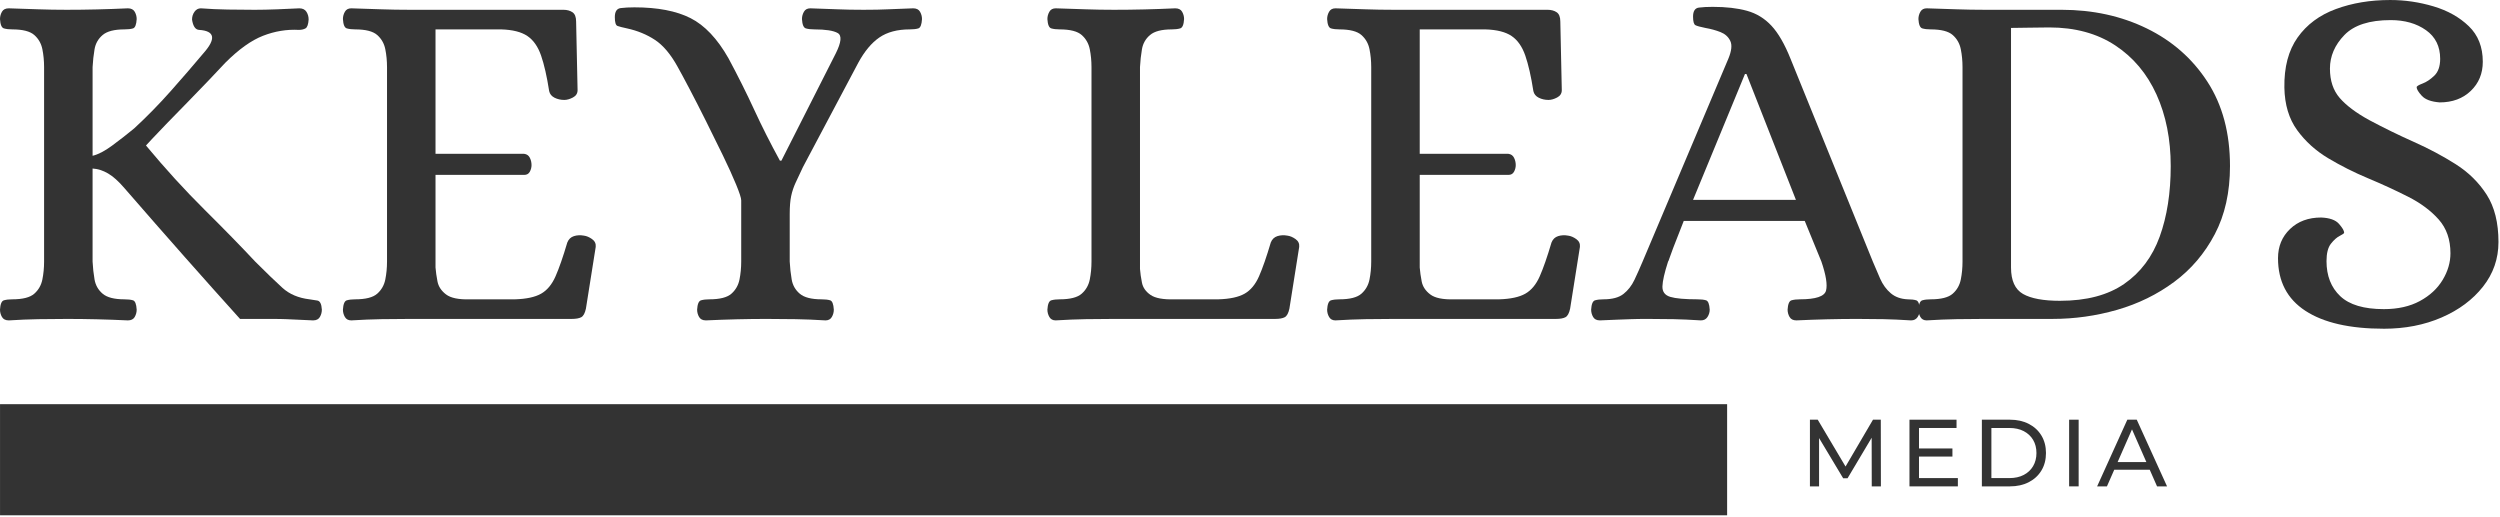
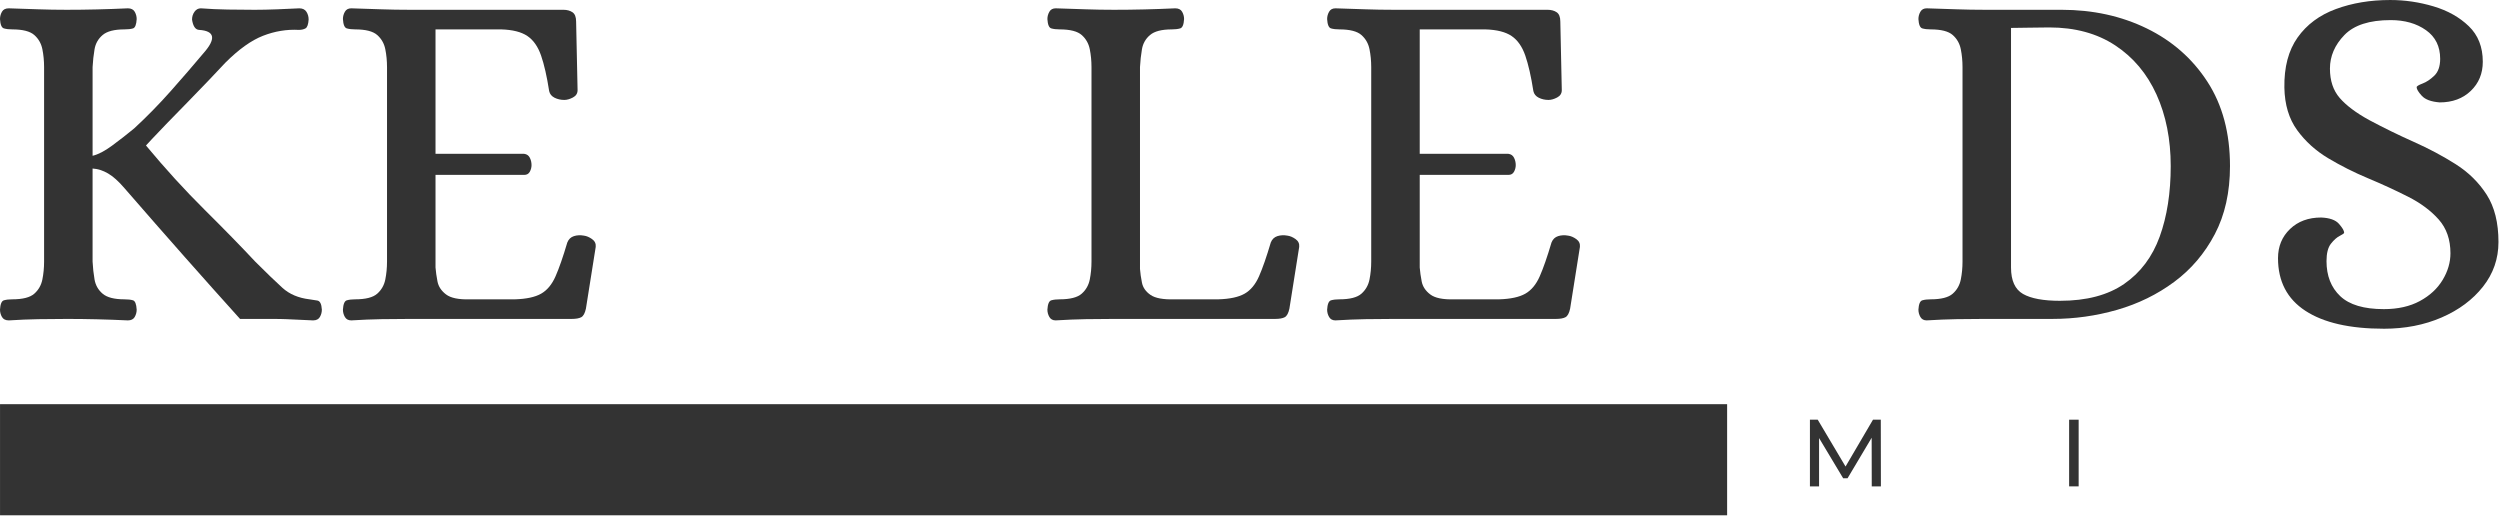
<svg xmlns="http://www.w3.org/2000/svg" width="100%" height="100%" viewBox="0 0 542 112" version="1.1" xml:space="preserve" style="fill-rule:evenodd;clip-rule:evenodd;stroke-linejoin:round;stroke-miterlimit:2;">
  <g>
    <g>
      <path d="M1.912,69.461c-0.708,0 -1.204,-0.248 -1.487,-0.743c-0.283,-0.496 -0.425,-1.027 -0.425,-1.593c0.071,-1.204 0.354,-1.877 0.85,-2.018c0.495,-0.142 1.097,-0.213 1.805,-0.213c2.266,0 3.859,-0.407 4.78,-1.221c0.92,-0.815 1.504,-1.841 1.752,-3.08c0.248,-1.239 0.372,-2.532 0.372,-3.877l-0,-42.165c-0,-1.346 -0.124,-2.638 -0.372,-3.877c-0.248,-1.239 -0.832,-2.266 -1.752,-3.08c-0.921,-0.814 -2.514,-1.221 -4.78,-1.221c-0.708,-0 -1.31,-0.071 -1.805,-0.213c-0.496,-0.141 -0.779,-0.814 -0.85,-2.018c-0,-0.566 0.142,-1.097 0.425,-1.593c0.283,-0.496 0.779,-0.743 1.487,-0.743c2.266,0.07 4.39,0.141 6.372,0.212c1.983,0.071 4.036,0.106 6.161,0.106c4.319,0 8.744,-0.106 13.276,-0.318c0.708,-0 1.203,0.247 1.487,0.743c0.283,0.496 0.425,1.027 0.425,1.593c-0.071,1.204 -0.337,1.877 -0.797,2.018c-0.46,0.142 -1.08,0.213 -1.859,0.213c-2.195,-0 -3.77,0.407 -4.726,1.221c-0.956,0.814 -1.54,1.841 -1.753,3.08c-0.212,1.239 -0.354,2.531 -0.424,3.877l-0,19.224c1.203,-0.284 2.602,-1.009 4.195,-2.178c1.593,-1.168 3.204,-2.425 4.832,-3.77c2.691,-2.478 5.311,-5.151 7.86,-8.019c2.549,-2.868 4.921,-5.611 7.116,-8.231c2.832,-3.186 2.514,-4.886 -0.956,-5.098c-0.779,-0.071 -1.274,-0.814 -1.487,-2.231c0,-0.637 0.177,-1.203 0.531,-1.699c0.354,-0.496 0.815,-0.743 1.381,-0.743c1.841,0.141 3.788,0.23 5.842,0.265c2.053,0.035 4,0.053 5.841,0.053c1.416,0 3.045,-0.035 4.886,-0.106c1.841,-0.071 3.434,-0.142 4.779,-0.212c0.708,-0 1.222,0.247 1.54,0.743c0.319,0.496 0.478,1.062 0.478,1.699c-0.071,1.062 -0.301,1.7 -0.69,1.912c-0.39,0.213 -0.868,0.319 -1.434,0.319c-2.62,-0.142 -5.204,0.283 -7.753,1.274c-2.549,0.992 -5.275,2.939 -8.179,5.842c-0.92,0.991 -2.106,2.248 -3.558,3.77c-1.451,1.523 -2.973,3.098 -4.567,4.727c-1.593,1.628 -3.08,3.151 -4.46,4.567c-1.381,1.416 -2.496,2.584 -3.346,3.505c-0.85,0.92 -1.275,1.38 -1.275,1.38c4.178,5.028 8.409,9.665 12.693,13.914c4.283,4.248 7.948,8.001 10.992,11.258c2.408,2.407 4.373,4.301 5.895,5.682c1.522,1.381 3.487,2.213 5.895,2.496c0.566,0.071 1.132,0.159 1.699,0.266c0.566,0.106 0.885,0.761 0.956,1.965c-0,0.566 -0.142,1.097 -0.425,1.593c-0.283,0.495 -0.779,0.743 -1.487,0.743c-1.487,-0.071 -2.638,-0.124 -3.452,-0.159c-0.814,-0.036 -1.593,-0.071 -2.336,-0.106c-0.744,-0.036 -1.824,-0.053 -3.24,-0.053l-6.797,-0c-3.895,-4.32 -7.877,-8.78 -11.949,-13.383c-4.071,-4.602 -8.444,-9.594 -13.117,-14.975c-1.274,-1.487 -2.46,-2.549 -3.558,-3.187c-1.097,-0.637 -2.212,-0.991 -3.345,-1.062l-0,20.18c0.07,1.345 0.212,2.638 0.424,3.877c0.213,1.239 0.797,2.265 1.753,3.08c0.956,0.814 2.531,1.221 4.726,1.221c0.779,0 1.399,0.071 1.859,0.213c0.46,0.141 0.726,0.814 0.797,2.018c-0,0.566 -0.142,1.097 -0.425,1.593c-0.284,0.495 -0.779,0.743 -1.487,0.743c-4.532,-0.212 -8.922,-0.318 -13.17,-0.318c-2.124,-0 -4.196,0.017 -6.214,0.053c-2.018,0.035 -4.159,0.124 -6.425,0.265Z" style="fill:#333;fill-rule:nonzero;" />
      <path d="M76.152,69.461c-0.637,0 -1.097,-0.248 -1.38,-0.743c-0.284,-0.496 -0.425,-1.027 -0.425,-1.593c0.071,-1.204 0.354,-1.877 0.849,-2.018c0.496,-0.142 1.098,-0.213 1.806,-0.213c2.266,0 3.859,-0.407 4.779,-1.221c0.921,-0.815 1.505,-1.841 1.753,-3.08c0.248,-1.239 0.372,-2.532 0.372,-3.877l-0,-42.165c-0,-1.346 -0.124,-2.638 -0.372,-3.877c-0.248,-1.239 -0.832,-2.266 -1.753,-3.08c-0.92,-0.814 -2.513,-1.221 -4.779,-1.221c-0.708,-0 -1.31,-0.071 -1.806,-0.213c-0.495,-0.141 -0.778,-0.814 -0.849,-2.018c-0,-0.566 0.141,-1.097 0.425,-1.593c0.283,-0.496 0.743,-0.743 1.38,-0.743c2.337,0.07 4.497,0.141 6.479,0.212c1.983,0.071 4.036,0.106 6.16,0.106l33.35,0c0.779,0 1.434,0.177 1.965,0.531c0.531,0.354 0.797,1.027 0.797,2.018l0.318,14.87c0,0.708 -0.336,1.239 -1.009,1.593c-0.672,0.354 -1.292,0.531 -1.858,0.531c-0.779,-0 -1.487,-0.16 -2.125,-0.478c-0.637,-0.319 -1.026,-0.797 -1.168,-1.434c-0.496,-3.186 -1.08,-5.753 -1.752,-7.7c-0.673,-1.947 -1.664,-3.364 -2.974,-4.249c-1.31,-0.885 -3.204,-1.363 -5.682,-1.433l-14.233,-0l0,26.977l19.224,-0c0.567,0.071 0.974,0.354 1.222,0.85c0.248,0.495 0.372,1.026 0.372,1.593c-0,0.495 -0.124,0.973 -0.372,1.434c-0.248,0.46 -0.655,0.69 -1.222,0.69l-19.224,-0l0,20.074c0.071,0.92 0.213,1.929 0.425,3.026c0.213,1.098 0.832,2.036 1.859,2.815c1.027,0.779 2.744,1.133 5.151,1.062l9.771,0c2.479,-0.071 4.373,-0.478 5.683,-1.221c1.31,-0.744 2.354,-2.001 3.133,-3.771c0.779,-1.77 1.628,-4.213 2.549,-7.328c0.283,-0.708 0.761,-1.168 1.434,-1.381c0.672,-0.212 1.398,-0.248 2.177,-0.106c0.566,0.071 1.151,0.319 1.752,0.743c0.602,0.425 0.868,0.992 0.797,1.7l-2.124,13.382c-0.213,0.991 -0.549,1.611 -1.009,1.859c-0.46,0.248 -1.151,0.372 -2.071,0.372l-35.049,-0c-2.125,-0 -4.196,0.017 -6.214,0.053c-2.018,0.035 -4.195,0.124 -6.532,0.265Z" style="fill:#333;fill-rule:nonzero;" />
-       <path d="M153.048,69.461c-0.708,0 -1.203,-0.248 -1.487,-0.743c-0.283,-0.496 -0.425,-1.027 -0.425,-1.593c0.071,-1.204 0.354,-1.877 0.85,-2.018c0.496,-0.142 1.098,-0.213 1.806,-0.213c2.265,0 3.859,-0.407 4.779,-1.221c0.921,-0.815 1.505,-1.841 1.753,-3.08c0.247,-1.239 0.371,-2.532 0.371,-3.877l0,-13.276c0,-0.496 -0.371,-1.646 -1.115,-3.452c-0.743,-1.806 -1.699,-3.912 -2.868,-6.32c-1.168,-2.407 -2.389,-4.885 -3.664,-7.434c-1.274,-2.549 -2.46,-4.868 -3.558,-6.957c-1.097,-2.089 -1.965,-3.7 -2.602,-4.832c-1.487,-2.691 -3.115,-4.621 -4.886,-5.789c-1.77,-1.168 -3.788,-2 -6.054,-2.496c-0.991,-0.212 -1.681,-0.389 -2.071,-0.531c-0.389,-0.141 -0.584,-0.779 -0.584,-1.912c0,-1.203 0.425,-1.858 1.275,-1.965c0.849,-0.106 1.841,-0.159 2.974,-0.159c5.027,0 9.081,0.779 12.161,2.337c3.08,1.558 5.823,4.461 8.231,8.709c2.053,3.824 3.912,7.541 5.576,11.152c1.664,3.611 3.523,7.293 5.576,11.046l0.319,-0l11.789,-23.26c1.204,-2.408 1.345,-3.877 0.425,-4.408c-0.921,-0.531 -2.62,-0.796 -5.098,-0.796c-0.708,-0 -1.31,-0.071 -1.806,-0.213c-0.496,-0.141 -0.779,-0.814 -0.85,-2.018c0,-0.566 0.142,-1.097 0.425,-1.593c0.283,-0.496 0.744,-0.743 1.381,-0.743c2.266,0.07 4.231,0.141 5.895,0.212c1.663,0.071 3.558,0.106 5.682,0.106c2.124,0 3.876,-0.035 5.257,-0.106c1.381,-0.071 3.204,-0.142 5.47,-0.212c0.708,-0 1.204,0.247 1.487,0.743c0.283,0.496 0.425,1.027 0.425,1.593c-0.071,1.204 -0.337,1.877 -0.797,2.018c-0.46,0.142 -1.08,0.213 -1.859,0.213c-2.69,-0 -4.885,0.584 -6.585,1.752c-1.699,1.168 -3.221,2.992 -4.567,5.47l-12.001,22.623c-0.638,1.345 -1.169,2.478 -1.593,3.398c-0.425,0.921 -0.744,1.877 -0.956,2.868c-0.213,0.991 -0.319,2.301 -0.319,3.93l0,10.302c0.071,1.345 0.213,2.638 0.425,3.877c0.212,1.239 0.796,2.265 1.752,3.08c0.956,0.814 2.532,1.221 4.727,1.221c0.779,0 1.398,0.071 1.858,0.213c0.461,0.141 0.726,0.814 0.797,2.018c-0,0.566 -0.142,1.097 -0.425,1.593c-0.283,0.495 -0.743,0.743 -1.381,0.743c-2.265,-0.141 -4.425,-0.23 -6.478,-0.265c-2.054,-0.036 -4.143,-0.053 -6.267,-0.053c-4.177,-0 -8.567,0.106 -13.17,0.318Z" style="fill:#333;fill-rule:nonzero;" />
      <path d="M228.882,69.461c-0.637,0 -1.098,-0.248 -1.381,-0.743c-0.283,-0.496 -0.425,-1.027 -0.425,-1.593c0.071,-1.204 0.354,-1.877 0.85,-2.018c0.496,-0.142 1.098,-0.213 1.806,-0.213c2.265,0 3.859,-0.407 4.779,-1.221c0.921,-0.815 1.505,-1.841 1.753,-3.08c0.247,-1.239 0.371,-2.532 0.371,-3.877l0,-42.165c0,-1.346 -0.124,-2.638 -0.371,-3.877c-0.248,-1.239 -0.832,-2.266 -1.753,-3.08c-0.92,-0.814 -2.514,-1.221 -4.779,-1.221c-0.708,-0 -1.31,-0.071 -1.806,-0.213c-0.496,-0.141 -0.779,-0.814 -0.85,-2.018c0,-0.566 0.142,-1.097 0.425,-1.593c0.283,-0.496 0.744,-0.743 1.381,-0.743c2.337,0.07 4.496,0.141 6.479,0.212c1.982,0.071 4.036,0.106 6.16,0.106c4.319,0 8.745,-0.106 13.276,-0.318c0.708,-0 1.204,0.247 1.487,0.743c0.283,0.496 0.425,1.027 0.425,1.593c-0.071,1.204 -0.354,1.877 -0.85,2.018c-0.495,0.142 -1.097,0.213 -1.805,0.213c-2.195,-0 -3.771,0.407 -4.727,1.221c-0.956,0.814 -1.54,1.841 -1.752,3.08c-0.213,1.239 -0.354,2.531 -0.425,3.877l0,43.758c0.071,0.921 0.212,1.912 0.425,2.974c0.212,1.062 0.832,1.947 1.859,2.655c1.026,0.708 2.743,1.027 5.151,0.956l9.559,0c2.478,-0.071 4.372,-0.478 5.682,-1.221c1.31,-0.744 2.354,-2.001 3.133,-3.771c0.779,-1.77 1.629,-4.213 2.549,-7.328c0.283,-0.708 0.761,-1.168 1.434,-1.381c0.673,-0.212 1.398,-0.248 2.177,-0.106c0.567,0.071 1.151,0.319 1.753,0.743c0.601,0.425 0.867,0.992 0.796,1.7l-2.124,13.382c-0.212,0.991 -0.549,1.611 -1.009,1.859c-0.46,0.248 -1.151,0.372 -2.071,0.372l-34.837,-0c-2.124,-0 -4.195,0.017 -6.213,0.053c-2.018,0.035 -4.195,0.124 -6.532,0.265Z" style="fill:#333;fill-rule:nonzero;" />
      <path d="M289.528,69.461c-0.638,0 -1.098,-0.248 -1.381,-0.743c-0.283,-0.496 -0.425,-1.027 -0.425,-1.593c0.071,-1.204 0.354,-1.877 0.85,-2.018c0.495,-0.142 1.097,-0.213 1.805,-0.213c2.266,0 3.859,-0.407 4.78,-1.221c0.92,-0.815 1.504,-1.841 1.752,-3.08c0.248,-1.239 0.372,-2.532 0.372,-3.877l0,-42.165c0,-1.346 -0.124,-2.638 -0.372,-3.877c-0.248,-1.239 -0.832,-2.266 -1.752,-3.08c-0.921,-0.814 -2.514,-1.221 -4.78,-1.221c-0.708,-0 -1.31,-0.071 -1.805,-0.213c-0.496,-0.141 -0.779,-0.814 -0.85,-2.018c0,-0.566 0.142,-1.097 0.425,-1.593c0.283,-0.496 0.743,-0.743 1.381,-0.743c2.336,0.07 4.496,0.141 6.479,0.212c1.982,0.071 4.035,0.106 6.16,0.106l33.35,0c0.778,0 1.433,0.177 1.964,0.531c0.531,0.354 0.797,1.027 0.797,2.018l0.319,14.87c-0,0.708 -0.337,1.239 -1.009,1.593c-0.673,0.354 -1.293,0.531 -1.859,0.531c-0.779,-0 -1.487,-0.16 -2.124,-0.478c-0.638,-0.319 -1.027,-0.797 -1.169,-1.434c-0.495,-3.186 -1.079,-5.753 -1.752,-7.7c-0.673,-1.947 -1.664,-3.364 -2.974,-4.249c-1.31,-0.885 -3.204,-1.363 -5.682,-1.433l-14.232,-0l-0,26.977l19.224,-0c0.566,0.071 0.973,0.354 1.221,0.85c0.248,0.495 0.372,1.026 0.372,1.593c-0,0.495 -0.124,0.973 -0.372,1.434c-0.248,0.46 -0.655,0.69 -1.221,0.69l-19.224,-0l-0,20.074c0.071,0.92 0.212,1.929 0.425,3.026c0.212,1.098 0.832,2.036 1.858,2.815c1.027,0.779 2.744,1.133 5.151,1.062l9.772,0c2.478,-0.071 4.372,-0.478 5.682,-1.221c1.31,-0.744 2.354,-2.001 3.133,-3.771c0.779,-1.77 1.629,-4.213 2.549,-7.328c0.283,-0.708 0.761,-1.168 1.434,-1.381c0.673,-0.212 1.398,-0.248 2.177,-0.106c0.567,0.071 1.151,0.319 1.753,0.743c0.602,0.425 0.867,0.992 0.796,1.7l-2.124,13.382c-0.212,0.991 -0.549,1.611 -1.009,1.859c-0.46,0.248 -1.15,0.372 -2.071,0.372l-35.049,-0c-2.124,-0 -4.195,0.017 -6.213,0.053c-2.018,0.035 -4.196,0.124 -6.532,0.265Z" style="fill:#333;fill-rule:nonzero;" />
    </g>
-     <path d="M346.872,69.461c-0.708,0 -1.204,-0.248 -1.487,-0.743c-0.283,-0.496 -0.425,-1.027 -0.425,-1.593c0.071,-1.204 0.354,-1.877 0.85,-2.018c0.496,-0.142 1.098,-0.213 1.806,-0.213c1.911,0 3.363,-0.389 4.354,-1.168c0.991,-0.779 1.788,-1.806 2.39,-3.08c0.602,-1.275 1.186,-2.585 1.752,-3.93l18.587,-43.971c0.708,-1.699 0.85,-2.991 0.425,-3.876c-0.425,-0.886 -1.133,-1.523 -2.124,-1.912c-0.992,-0.39 -2.089,-0.691 -3.293,-0.903c-1.062,-0.212 -1.77,-0.407 -2.124,-0.584c-0.354,-0.177 -0.531,-0.797 -0.531,-1.859c-0,-1.204 0.425,-1.859 1.274,-1.965c0.85,-0.106 1.841,-0.159 2.974,-0.159c2.903,-0 5.382,0.283 7.435,0.85c2.053,0.566 3.824,1.646 5.311,3.239c1.486,1.593 2.867,3.983 4.142,7.169l17.843,43.971c0.496,1.204 1.027,2.443 1.593,3.717c0.567,1.275 1.328,2.319 2.284,3.134c0.955,0.814 2.177,1.256 3.664,1.327c0.779,0 1.398,0.071 1.859,0.213c0.46,0.141 0.725,0.814 0.796,2.018c0,0.566 -0.159,1.097 -0.478,1.593c-0.318,0.495 -0.796,0.743 -1.434,0.743c-2.266,-0.141 -4.248,-0.23 -5.947,-0.265c-1.7,-0.036 -3.612,-0.053 -5.736,-0.053c-4.177,-0 -8.567,0.106 -13.17,0.318c-0.708,0 -1.203,-0.248 -1.487,-0.743c-0.283,-0.496 -0.425,-1.027 -0.425,-1.593c0.071,-1.204 0.354,-1.877 0.85,-2.018c0.496,-0.142 1.098,-0.213 1.806,-0.213c3.469,0 5.363,-0.637 5.682,-1.912c0.319,-1.274 -0.018,-3.363 -1.009,-6.266l-3.611,-8.815l-26.234,-0c-1.062,2.69 -1.823,4.637 -2.284,5.841c-0.46,1.204 -0.743,1.983 -0.849,2.337c-0.106,0.354 -0.195,0.566 -0.266,0.637c-0.779,2.407 -1.186,4.195 -1.221,5.364c-0.036,1.168 0.531,1.929 1.699,2.283c1.169,0.354 3.133,0.531 5.895,0.531c0.779,0 1.398,0.071 1.859,0.213c0.46,0.141 0.725,0.814 0.796,2.018c0,0.566 -0.159,1.097 -0.478,1.593c-0.318,0.495 -0.796,0.743 -1.434,0.743c-2.265,-0.141 -4.23,-0.23 -5.894,-0.265c-1.664,-0.036 -3.558,-0.053 -5.683,-0.053c-1.416,-0 -2.602,0.017 -3.558,0.053c-0.955,0.035 -1.929,0.07 -2.92,0.106c-0.992,0.035 -2.266,0.088 -3.824,0.159Zm20.18,-26.127l22.304,-0l-10.727,-27.296l-0.319,-0l-11.258,27.296Z" style="fill:#333;fill-rule:nonzero;" />
    <g>
      <path d="M417.72,69.461c-0.637,0 -1.098,-0.248 -1.381,-0.743c-0.283,-0.496 -0.425,-1.027 -0.425,-1.593c0.071,-1.204 0.354,-1.877 0.85,-2.018c0.496,-0.142 1.098,-0.213 1.806,-0.213c2.265,0 3.859,-0.407 4.779,-1.221c0.921,-0.815 1.505,-1.841 1.752,-3.08c0.248,-1.239 0.372,-2.532 0.372,-3.877l0,-42.165c0,-1.346 -0.124,-2.638 -0.372,-3.877c-0.247,-1.239 -0.831,-2.266 -1.752,-3.08c-0.92,-0.814 -2.514,-1.221 -4.779,-1.221c-0.708,-0 -1.31,-0.071 -1.806,-0.213c-0.496,-0.141 -0.779,-0.814 -0.85,-2.018c0,-0.566 0.142,-1.097 0.425,-1.593c0.283,-0.496 0.744,-0.743 1.381,-0.743c2.337,0.07 4.496,0.141 6.479,0.212c1.982,0.071 4.036,0.106 6.16,0.106l16.569,0c6.797,0 12.957,1.346 18.48,4.036c5.523,2.691 9.913,6.55 13.17,11.577c3.257,5.027 4.886,11.117 4.886,18.268c-0,5.665 -1.098,10.586 -3.293,14.763c-2.195,4.178 -5.133,7.63 -8.815,10.356c-3.682,2.726 -7.807,4.744 -12.374,6.054c-4.567,1.31 -9.222,1.965 -13.966,1.965l-14.657,-0c-2.124,-0 -4.178,0.017 -6.16,0.053c-1.983,0.035 -4.142,0.124 -6.479,0.265Zm28.889,-4.248c5.735,-0 10.373,-1.222 13.913,-3.664c3.541,-2.443 6.107,-5.86 7.701,-10.25c1.593,-4.39 2.389,-9.488 2.389,-15.294c0,-5.806 -1.026,-10.975 -3.08,-15.507c-2.053,-4.531 -5.045,-8.089 -8.974,-10.674c-3.93,-2.584 -8.692,-3.876 -14.286,-3.876c-1.133,-0 -2.619,0.017 -4.46,0.053c-1.841,0.035 -3.116,0.053 -3.824,0.053l-0,51.937c-0,2.832 0.867,4.744 2.602,5.735c1.735,0.991 4.408,1.487 8.019,1.487Z" style="fill:#333;fill-rule:nonzero;" />
      <path d="M516.814,71.267c-7.364,-0 -13.029,-1.292 -16.994,-3.877c-3.965,-2.584 -5.948,-6.39 -5.948,-11.417c0,-2.55 0.868,-4.656 2.602,-6.32c1.735,-1.664 3.983,-2.496 6.745,-2.496c1.841,0.071 3.133,0.531 3.876,1.381c0.744,0.85 1.116,1.487 1.116,1.912c-0,0.141 -0.319,0.371 -0.956,0.69c-0.638,0.319 -1.275,0.885 -1.912,1.699c-0.637,0.815 -0.956,2.071 -0.956,3.771c0,3.186 0.991,5.717 2.974,7.594c1.983,1.876 5.133,2.814 9.453,2.814c3.044,0 5.646,-0.584 7.806,-1.752c2.16,-1.168 3.806,-2.691 4.939,-4.567c1.133,-1.877 1.699,-3.806 1.699,-5.789c0,-2.973 -0.85,-5.416 -2.549,-7.328c-1.699,-1.912 -3.912,-3.558 -6.638,-4.939c-2.726,-1.381 -5.611,-2.708 -8.656,-3.983c-3.045,-1.274 -5.93,-2.726 -8.656,-4.354c-2.726,-1.629 -4.974,-3.664 -6.745,-6.107c-1.77,-2.443 -2.69,-5.506 -2.761,-9.187c-0.071,-4.461 0.885,-8.09 2.868,-10.887c1.982,-2.797 4.744,-4.85 8.284,-6.16c3.54,-1.31 7.47,-1.965 11.789,-1.965c3.187,-0 6.32,0.46 9.4,1.381c3.08,0.92 5.629,2.354 7.647,4.301c2.018,1.947 3.027,4.514 3.027,7.7c-0,2.549 -0.867,4.656 -2.602,6.32c-1.735,1.664 -3.983,2.496 -6.745,2.496c-1.84,-0.142 -3.133,-0.62 -3.876,-1.434c-0.744,-0.814 -1.115,-1.434 -1.115,-1.859c-0,-0.212 0.424,-0.478 1.274,-0.796c0.85,-0.319 1.7,-0.885 2.549,-1.7c0.85,-0.814 1.275,-2.035 1.275,-3.664c-0,-2.69 -1.027,-4.762 -3.08,-6.213c-2.054,-1.452 -4.603,-2.177 -7.647,-2.177c-4.603,-0 -7.949,1.079 -10.037,3.239c-2.089,2.16 -3.133,4.585 -3.133,7.275c-0,2.62 0.708,4.744 2.124,6.373c1.416,1.628 3.54,3.222 6.372,4.779c3.187,1.7 6.408,3.275 9.665,4.727c3.257,1.451 6.284,3.062 9.081,4.832c2.797,1.77 5.045,3.983 6.745,6.638c1.699,2.656 2.549,6.072 2.549,10.25c-0,3.611 -1.116,6.832 -3.346,9.665c-2.23,2.832 -5.222,5.062 -8.975,6.691c-3.752,1.628 -7.93,2.443 -12.532,2.443Z" style="fill:#333;fill-rule:nonzero;" />
    </g>
    <rect x="0.006" y="87.626" width="374.434" height="24.089" style="fill:#333;" />
    <g>
      <path d="M392.392,105.446l-0,-14.457l1.693,0l6.485,10.925l-0.909,0l6.402,-10.925l1.694,0l0.021,14.457l-1.983,-0l-0.021,-11.338l0.475,-0l-5.7,9.582l-0.95,0l-5.741,-9.582l0.516,-0l0,11.338l-1.982,-0Z" style="fill:#333;fill-rule:nonzero;" />
-       <path d="M415.852,97.226l7.435,0l0,1.756l-7.435,-0l0,-1.756Zm0.186,6.423l8.426,-0l0,1.797l-10.491,-0l0,-14.457l10.202,0l0,1.797l-8.137,-0l0,10.863Z" style="fill:#333;fill-rule:nonzero;" />
-       <path d="M429.669,105.446l-0,-14.457l6.092,0c1.542,0 2.901,0.303 4.079,0.909c1.177,0.606 2.092,1.452 2.746,2.54c0.654,1.088 0.981,2.348 0.981,3.779c0,1.432 -0.327,2.692 -0.981,3.78c-0.654,1.087 -1.569,1.934 -2.746,2.54c-1.178,0.606 -2.537,0.909 -4.079,0.909l-6.092,-0Zm2.065,-1.797l3.903,-0c1.198,-0 2.234,-0.227 3.108,-0.682c0.874,-0.454 1.552,-1.091 2.034,-1.91c0.482,-0.819 0.723,-1.766 0.723,-2.84c0,-1.087 -0.241,-2.037 -0.723,-2.85c-0.482,-0.812 -1.16,-1.445 -2.034,-1.899c-0.874,-0.455 -1.91,-0.682 -3.108,-0.682l-3.903,-0l-0,10.863Z" style="fill:#333;fill-rule:nonzero;" />
      <rect x="448.586" y="90.989" width="2.065" height="14.456" style="fill:#333;fill-rule:nonzero;" />
-       <path d="M454.657,105.446l6.547,-14.457l2.044,0l6.568,14.457l-2.169,-0l-5.844,-13.3l0.826,-0l-5.845,13.3l-2.127,-0Zm2.788,-3.614l0.558,-1.653l8.137,0l0.599,1.653l-9.294,-0Z" style="fill:#333;fill-rule:nonzero;" />
    </g>
  </g>
</svg>